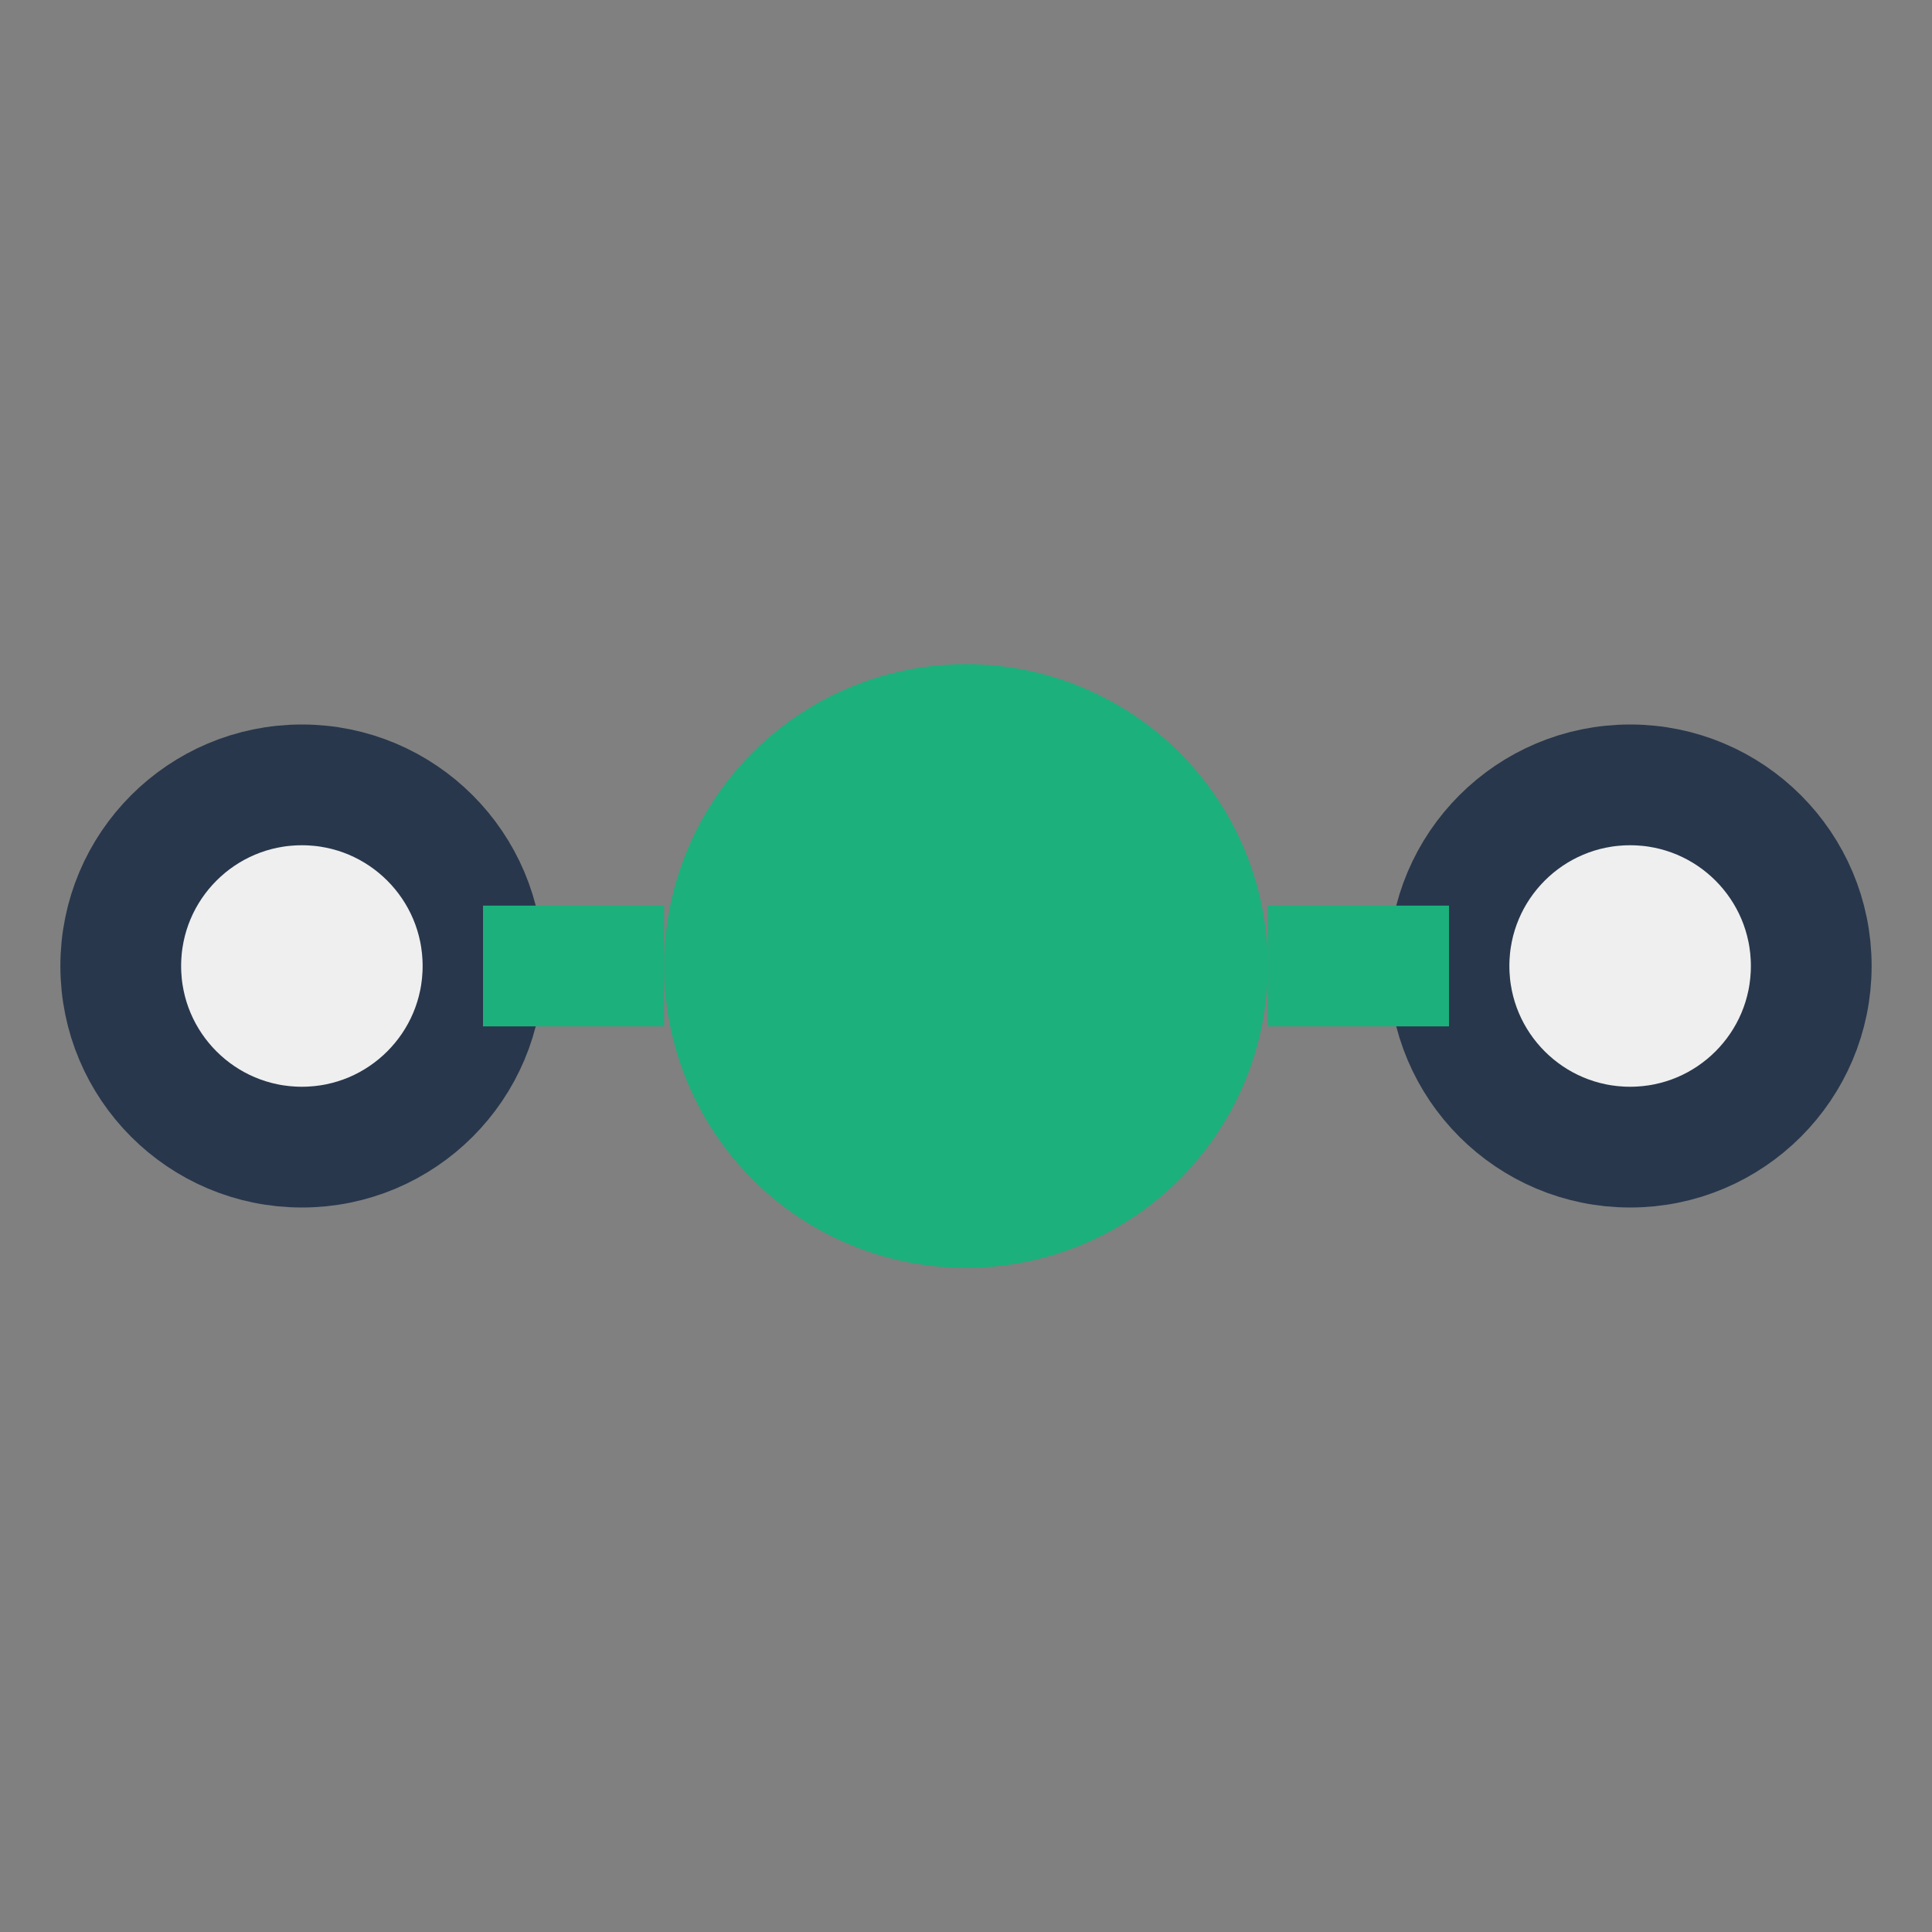
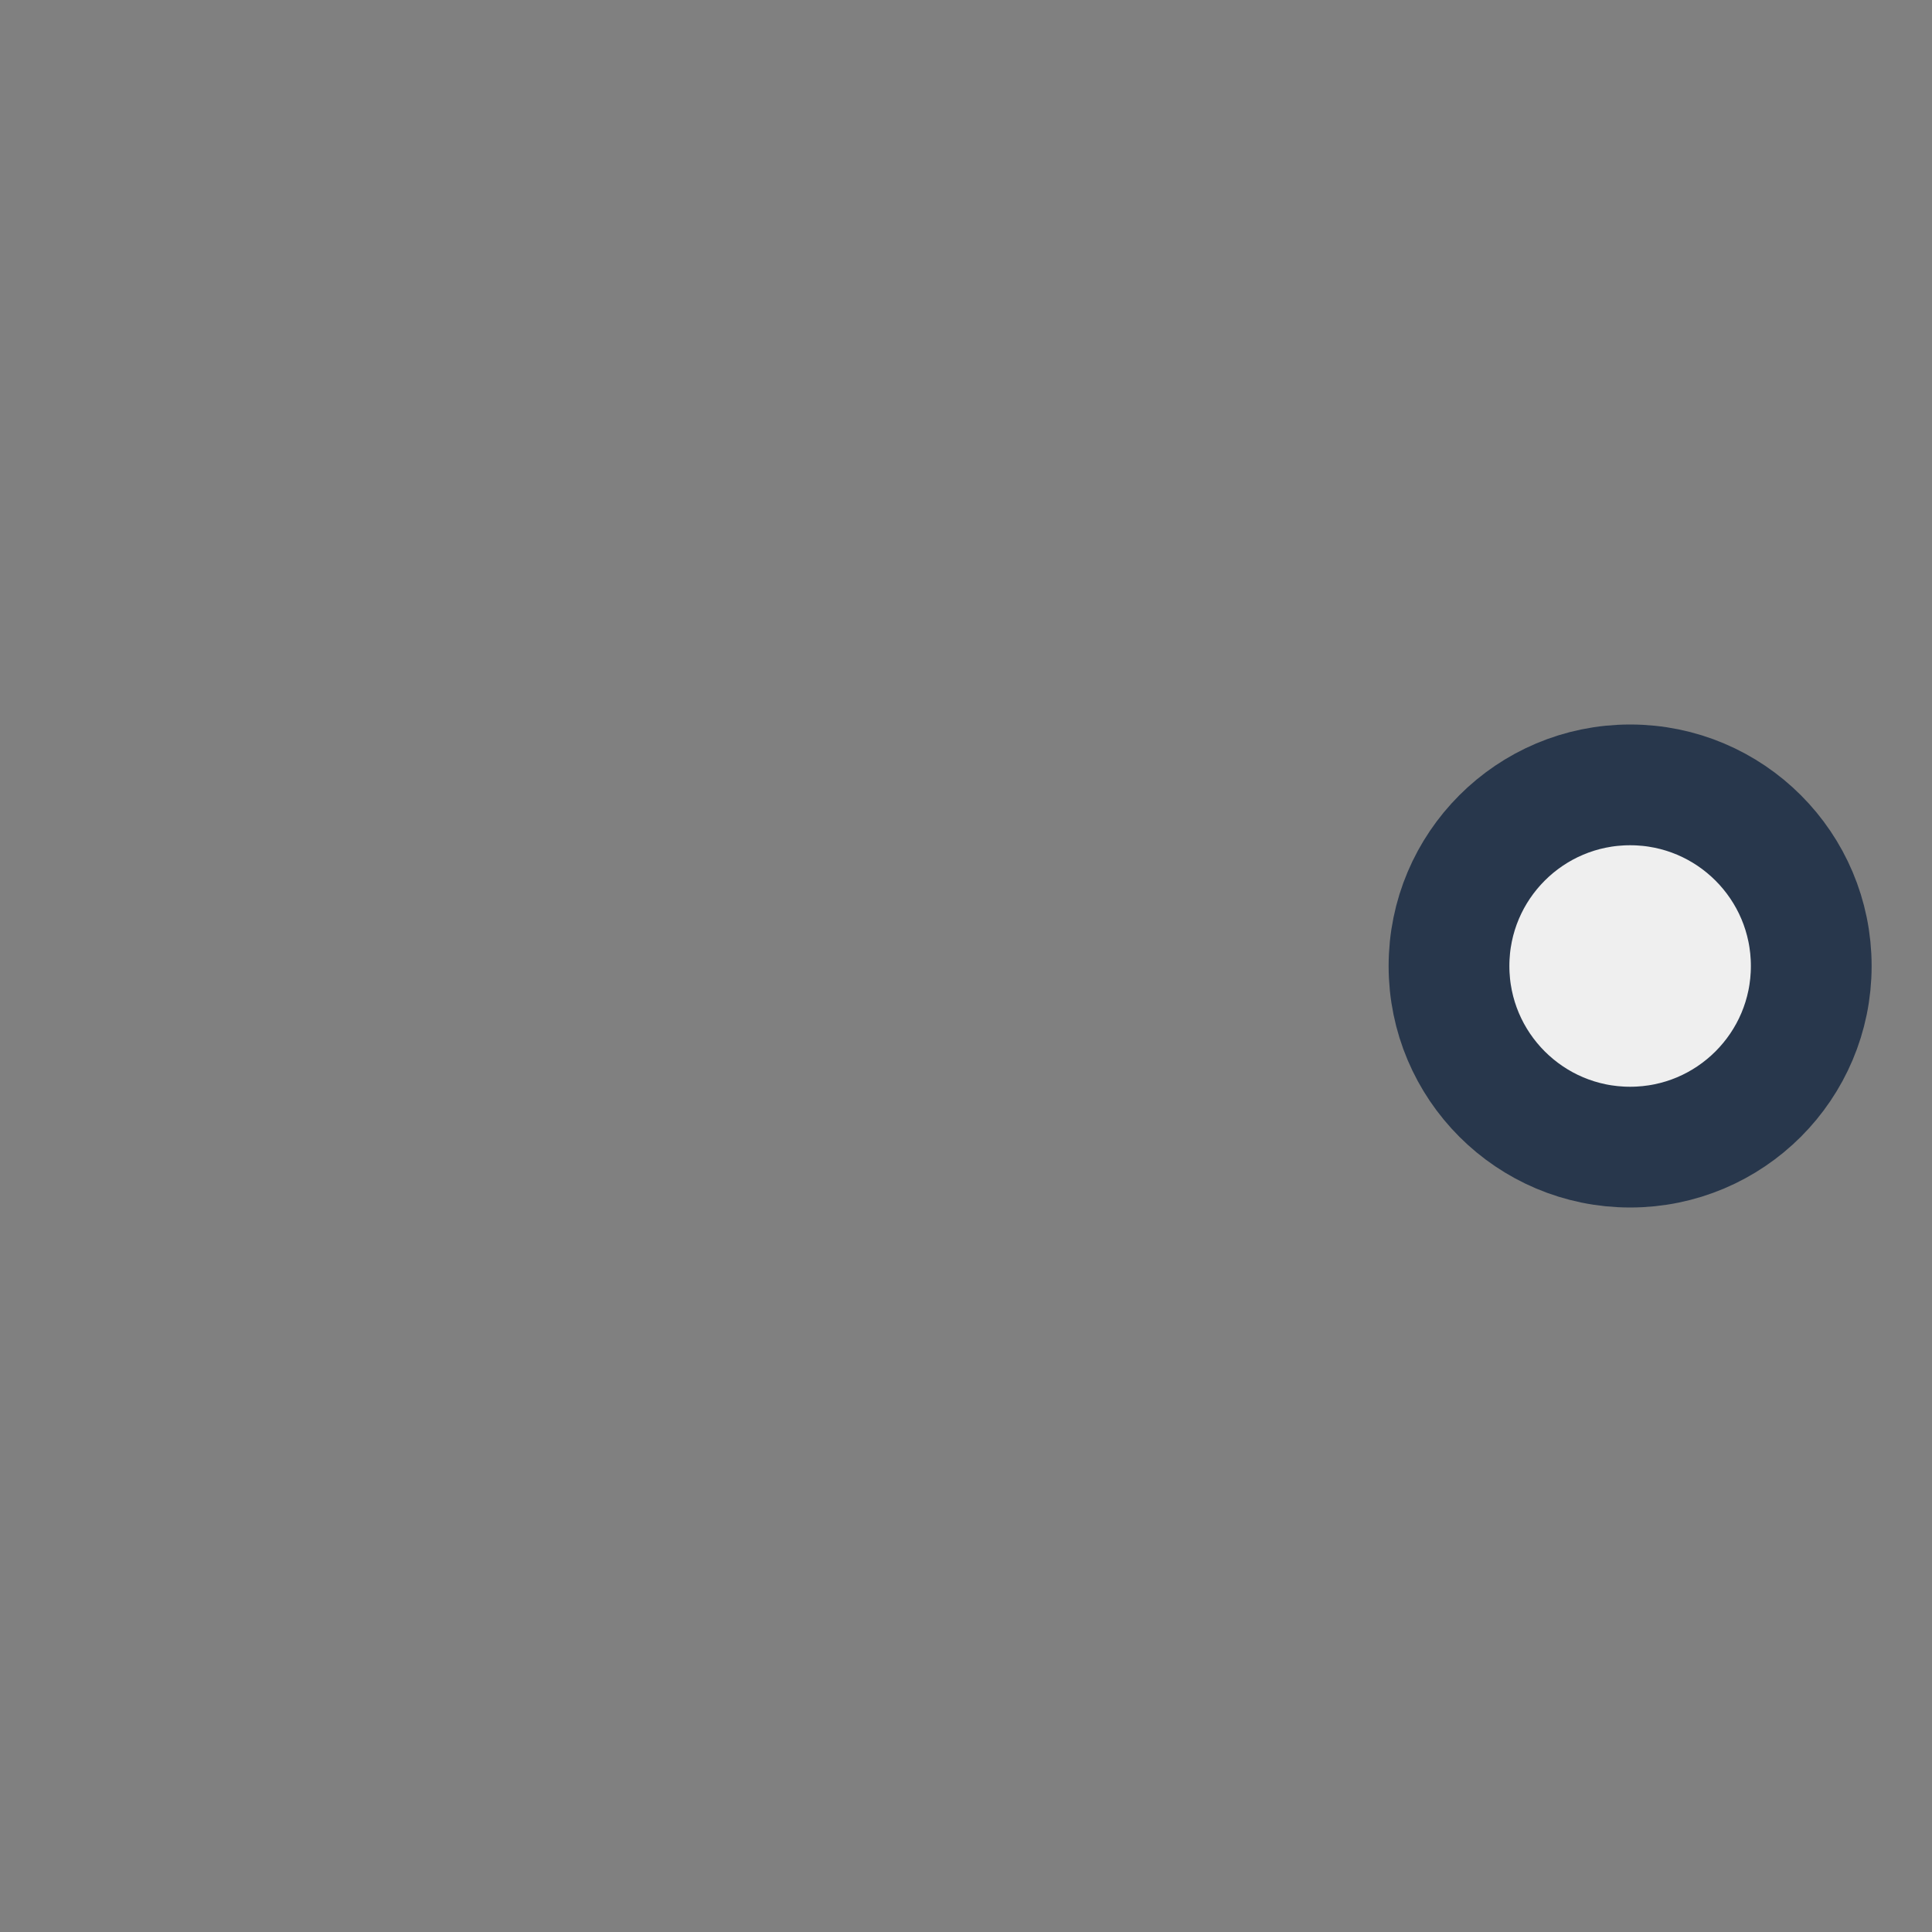
<svg xmlns="http://www.w3.org/2000/svg" width="32" height="32" viewBox="0 0 32 32">
  <rect x="0" y="0" width="32" height="32" fill="#808080" stroke="none" />
-   <circle cx="16" cy="16" r="5" fill="#1CB07C" />
-   <circle cx="5" cy="16" r="3" fill="#EFEFEF" stroke="#28374C" stroke-width="2" />
  <circle cx="27" cy="16" r="3" fill="#EFEFEF" stroke="#28374C" stroke-width="2" />
-   <line x1="8" y1="16" x2="11" y2="16" stroke="#1CB07C" stroke-width="2" />
-   <line x1="21" y1="16" x2="24" y2="16" stroke="#1CB07C" stroke-width="2" />
</svg>